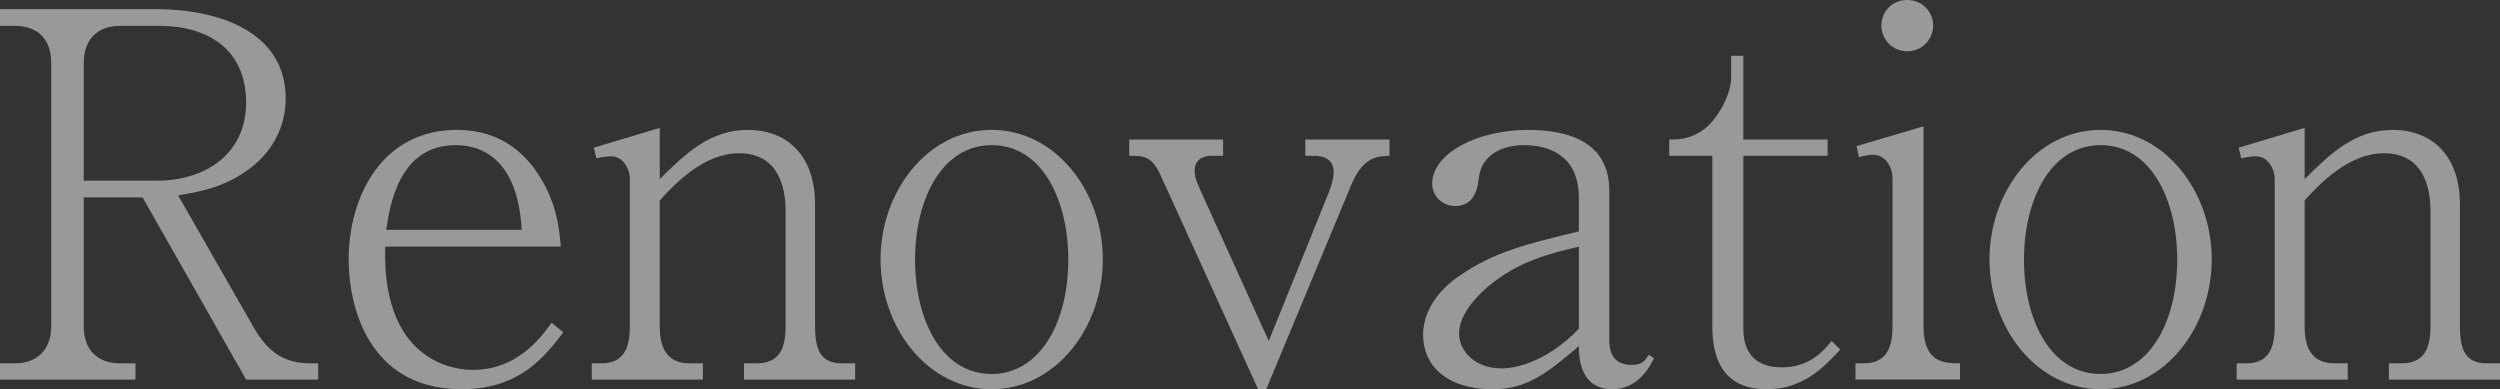
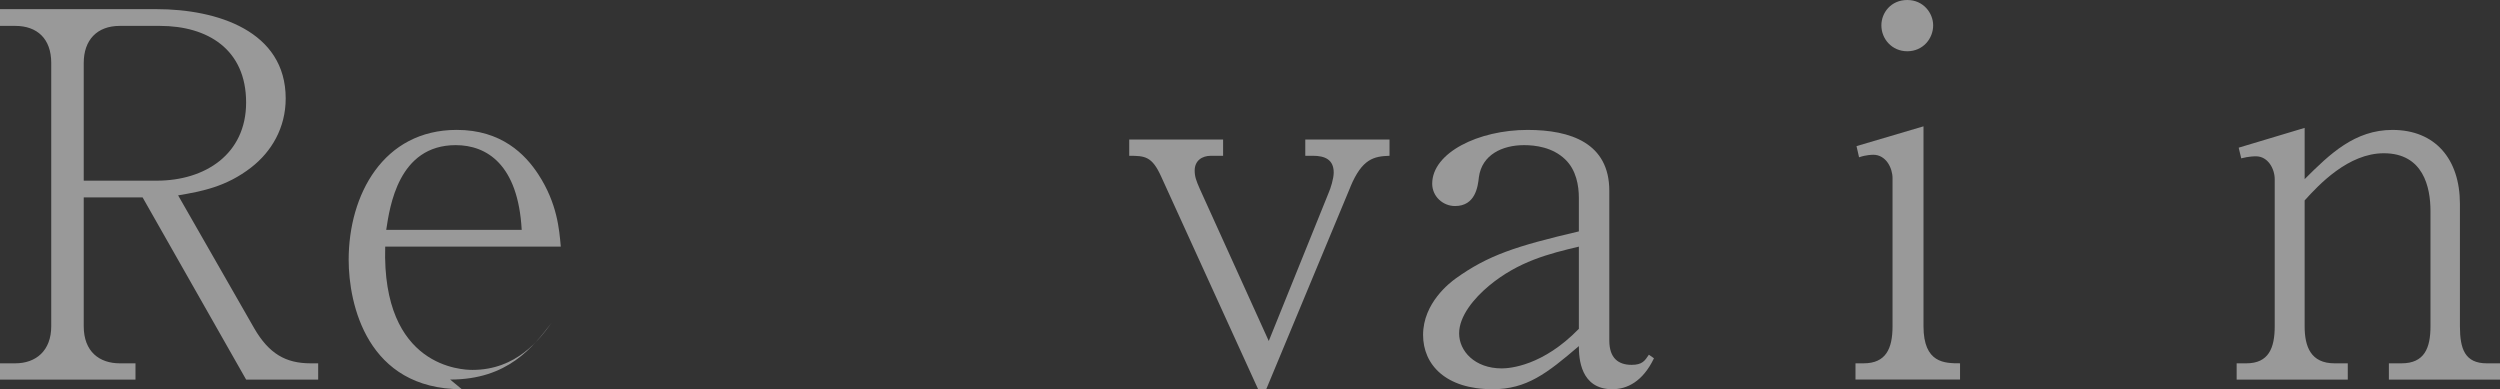
<svg xmlns="http://www.w3.org/2000/svg" id="_レイヤー_2" data-name="レイヤー_2" viewBox="0 0 143.885 22.401">
  <rect x="0" y="0" width="143.885" height="22.401" fill="#333333" stroke="none" />
  <defs>
    <style>
      .cls-1 {
        fill: #fff;
      }

      .cls-2 {
        opacity: .5;
      }
    </style>
  </defs>
  <g id="_写真" data-name="写真">
    <g class="cls-2">
      <path class="cls-1" d="M14.165,21.846l-5.958-10.485h-3.388v7.418c0,1.46.905,2.132,2.074,2.132h.905v.935H0v-.935h.876c1.197,0,2.073-.73,2.073-2.132V3.622c0-1.402-.817-2.132-2.073-2.132h-.876v-.964h8.996c3.504,0,7.447,1.256,7.447,5.14,0,1.694-.818,3.066-1.986,3.972-1.431,1.11-2.833,1.373-4.206,1.606l4.381,7.652c.847,1.46,1.811,2.015,3.242,2.015h.438v.935h-4.147ZM9.2,1.49h-2.307c-1.314,0-2.074.818-2.074,2.132v6.776h4.206c2.775,0,5.14-1.519,5.14-4.498,0-3.067-2.22-4.41-4.965-4.41Z" />
-       <path class="cls-1" d="M26.58,22.401c-5.461,0-6.513-4.906-6.513-7.448,0-3.738,1.986-7.477,6.221-7.477,2.57,0,3.943,1.402,4.702,2.57,1.081,1.665,1.198,3.154,1.285,4.147h-10.105c-.205,6.98,4.468,7.097,5.023,7.097,2.541,0,3.884-1.781,4.556-2.716l.672.555c-1.081,1.402-2.512,3.271-5.841,3.271ZM26.229,8.353c-3.3,0-3.796,3.534-4.001,4.877h7.798c-.205-3.768-2.015-4.877-3.797-4.877Z" />
-       <path class="cls-1" d="M42.821,21.846v-.935h.729c1.314,0,1.665-.876,1.665-2.132v-6.63c0-1.373-.409-3.329-2.687-3.329-2.044,0-3.738,1.811-4.556,2.716v7.243c0,1.168.351,2.132,1.724,2.132h.759v.935h-6.396v-.935h.555c1.285,0,1.636-.876,1.636-2.132v-8.469c0-.584-.38-1.314-1.081-1.314-.058,0-.409,0-.847.117l-.146-.614,3.796-1.139v2.95c1.46-1.46,2.892-2.833,5.053-2.833,2.453,0,3.884,1.665,3.884,4.264v7.038c0,1.314.292,2.132,1.548,2.132h.759v.935h-6.396Z" />
-       <path class="cls-1" d="M57.075,22.401c-3.651,0-6.396-3.505-6.396-7.477,0-3.884,2.687-7.448,6.396-7.448,3.68,0,6.396,3.534,6.396,7.448,0,3.972-2.745,7.477-6.396,7.477ZM57.075,8.353c-2.891,0-4.41,3.154-4.41,6.6,0,3.446,1.519,6.571,4.41,6.571,2.716,0,4.41-2.862,4.41-6.6,0-3.329-1.46-6.571-4.41-6.571Z" />
+       <path class="cls-1" d="M26.58,22.401c-5.461,0-6.513-4.906-6.513-7.448,0-3.738,1.986-7.477,6.221-7.477,2.57,0,3.943,1.402,4.702,2.57,1.081,1.665,1.198,3.154,1.285,4.147h-10.105c-.205,6.98,4.468,7.097,5.023,7.097,2.541,0,3.884-1.781,4.556-2.716c-1.081,1.402-2.512,3.271-5.841,3.271ZM26.229,8.353c-3.3,0-3.796,3.534-4.001,4.877h7.798c-.205-3.768-2.015-4.877-3.797-4.877Z" />
      <path class="cls-1" d="M77.726,10.748l-4.849,11.653h-.467l-5.579-12.237c-.526-1.168-.935-1.198-1.84-1.198v-.935h5.403v.935h-.701c-.526,0-.935.292-.935.847,0,.351.087.584.292,1.052l3.972,8.761,3.446-8.528c.116-.263.292-.818.292-1.168,0-.759-.526-.964-1.198-.964h-.438v-.935h4.848v.935c-.906.029-1.577.175-2.249,1.781Z" />
      <path class="cls-1" d="M92.798,22.401c-1.84,0-1.928-1.781-1.928-2.482-1.84,1.577-3.008,2.482-4.965,2.482-2.687,0-4.001-1.402-4.001-3.125,0-1.84,1.548-3.008,1.869-3.242,1.869-1.344,3.476-1.869,7.097-2.716v-1.928c0-.701-.146-1.606-.789-2.219-.73-.701-1.723-.818-2.366-.818-1.256,0-2.424.555-2.599,1.84-.058.555-.205,1.665-1.373,1.665-.701,0-1.314-.555-1.314-1.285,0-1.781,2.658-3.096,5.491-3.096,2.482,0,4.702.76,4.702,3.505v8.615c0,1.022.526,1.402,1.285,1.402.614,0,.76-.234.993-.584l.292.205c-.643,1.343-1.548,1.781-2.395,1.781ZM90.871,14.194c-1.723.409-3.476.847-5.169,2.249-.876.73-1.724,1.752-1.724,2.745,0,1.022.905,2.015,2.453,2.015.468,0,2.366-.146,4.439-2.278v-4.731Z" />
-       <path class="cls-1" d="M101.679,22.401c-2.132,0-3.125-1.285-3.125-3.563v-9.872h-2.482v-.935c.496,0,1.168,0,1.957-.555.73-.526,1.606-1.927,1.606-3.037v-1.227h.701v4.819h4.848v.935h-4.848v9.959c0,1.577.905,2.219,2.22,2.219,1.636,0,2.453-1.022,2.862-1.519l.496.497c-.935.993-2.103,2.278-4.234,2.278Z" />
      <path class="cls-1" d="M106.791,21.846v-.935h.467c1.285,0,1.665-.847,1.665-2.132v-8.528c0-.584-.379-1.344-1.109-1.344-.029,0-.409,0-.818.146l-.146-.643,3.855-1.139v11.507c0,2.132,1.227,2.132,2.103,2.132v.935h-6.017ZM109.771,2.95c-.876,0-1.49-.701-1.49-1.49,0-.73.555-1.46,1.49-1.46s1.49.76,1.49,1.46c0,.759-.584,1.49-1.49,1.49Z" />
-       <path class="cls-1" d="M120.898,22.401c-3.651,0-6.396-3.505-6.396-7.477,0-3.884,2.687-7.448,6.396-7.448,3.68,0,6.396,3.534,6.396,7.448,0,3.972-2.745,7.477-6.396,7.477ZM120.898,8.353c-2.891,0-4.41,3.154-4.41,6.6,0,3.446,1.519,6.571,4.41,6.571,2.716,0,4.41-2.862,4.41-6.6,0-3.329-1.46-6.571-4.41-6.571Z" />
      <path class="cls-1" d="M137.49,21.846v-.935h.729c1.314,0,1.665-.876,1.665-2.132v-6.63c0-1.373-.409-3.329-2.687-3.329-2.044,0-3.738,1.811-4.556,2.716v7.243c0,1.168.351,2.132,1.724,2.132h.759v.935h-6.396v-.935h.555c1.285,0,1.636-.876,1.636-2.132v-8.469c0-.584-.38-1.314-1.081-1.314-.058,0-.409,0-.847.117l-.146-.614,3.796-1.139v2.95c1.46-1.46,2.892-2.833,5.053-2.833,2.453,0,3.884,1.665,3.884,4.264v7.038c0,1.314.292,2.132,1.548,2.132h.759v.935h-6.396Z" />
    </g>
  </g>
</svg>